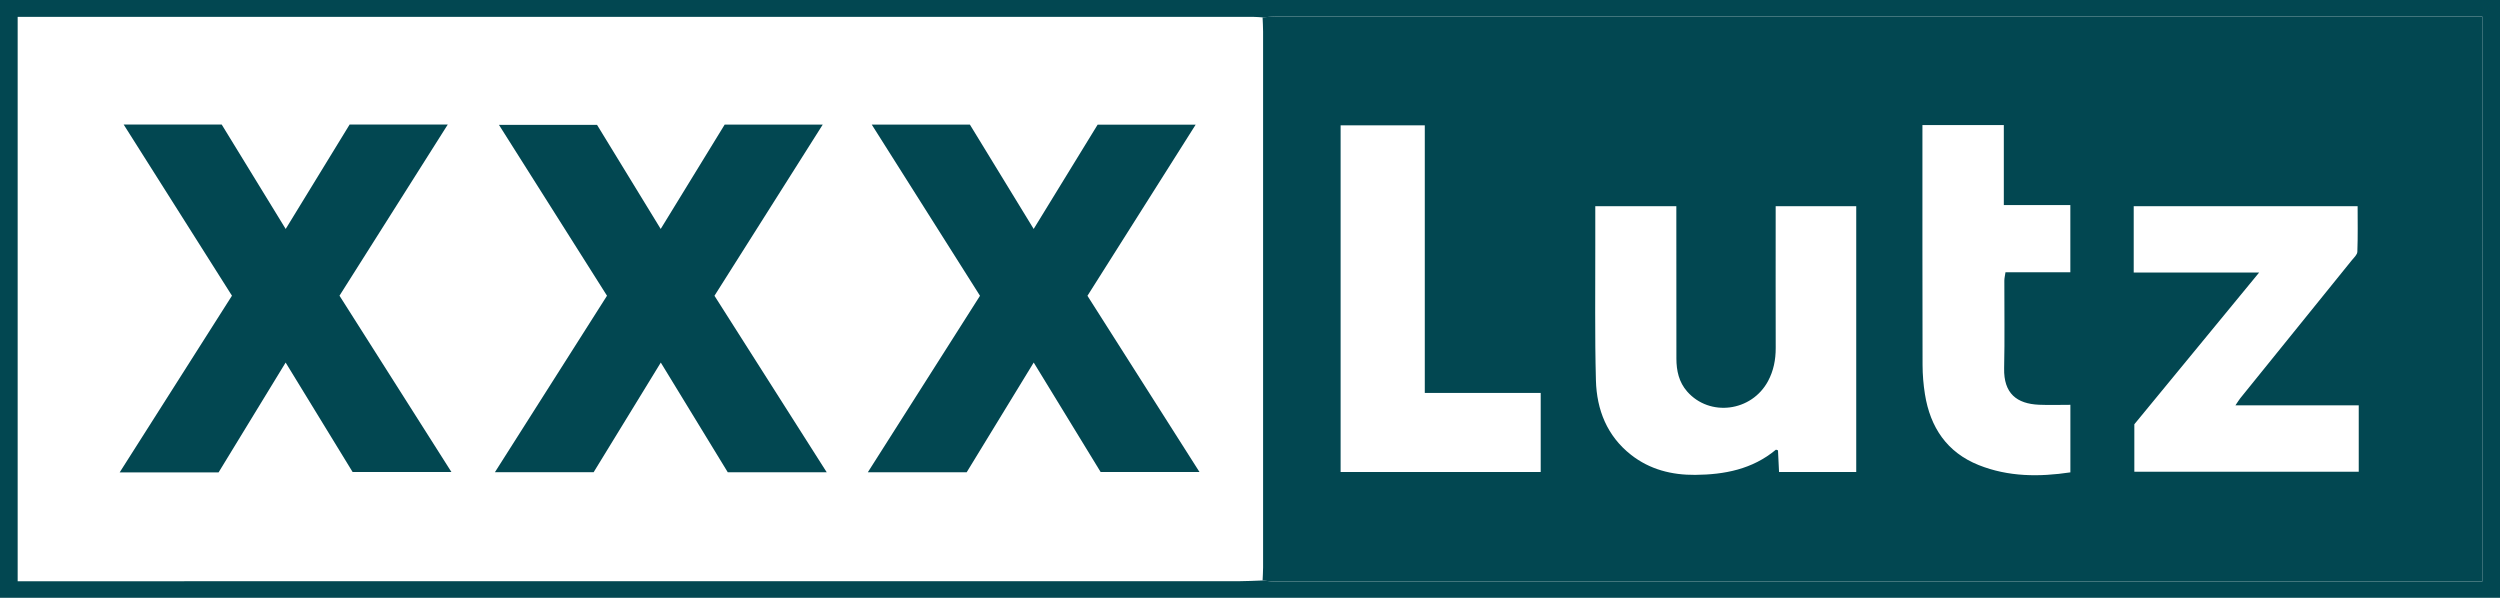
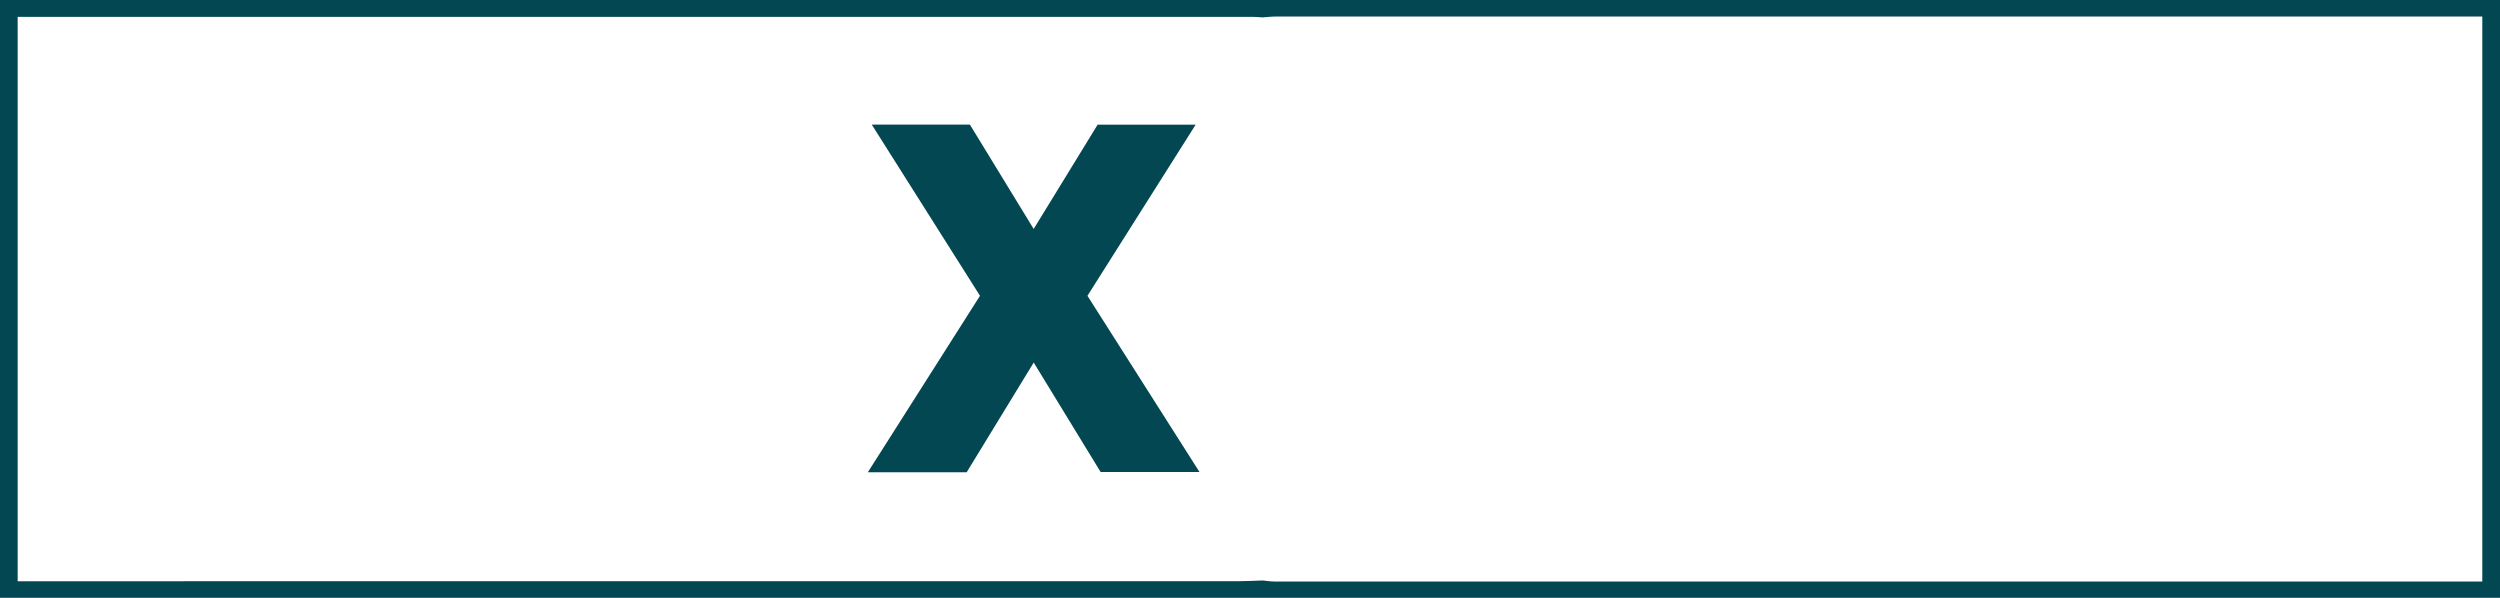
<svg xmlns="http://www.w3.org/2000/svg" id="Layer_2" data-name="Layer 2" viewBox="0 0 2000 478.25">
  <defs>
    <style>
      .cls-1 {
        fill: #024751;
      }
    </style>
  </defs>
  <g id="Layer_1-2" data-name="Layer 1">
    <g id="_93y0B1" data-name="93y0B1">
      <g>
        <path class="cls-1" d="M0,0v478.25h2000V0H0ZM1985.83,465.24h-9.98c-318.81,0-637.61,0-956.42-.04-3.12,0-6.24-.54-9.36-.83-6.29.21-12.59.59-18.88.59-322.05.03-644.1.03-966.16.03h-10.9V13.5c3.58,0,7.23,0,10.88,0,167.34,0,334.68,0,502.02,0,158.5,0,317-.02,475.5-.01,2.52,0,5.02.28,7.54.43,3.44-.23,6.89-.68,10.33-.68,317.86-.03,635.72-.03,953.58-.03h11.85v452.04Z" />
-         <path class="cls-1" d="M1973.98,13.2c-317.86,0-635.72,0-953.58.03-3.44,0-6.89.44-10.33.68.14,3.78.4,7.55.4,11.33.02,142.92.02,285.83,0,428.75,0,3.46-.26,6.92-.4,10.38,3.12.29,6.24.83,9.36.83,318.81.04,637.61.04,956.42.04h9.98V13.2h-11.85ZM1232.56,377.62h-160.07V100.28h67.34v214.05h92.73v63.29ZM1484.97,377.59h-61.74c-.27-5.66-.55-11.48-.83-17.28-.67-.2-1.49-.7-1.74-.5-18.73,15.6-41.07,19.9-64.48,20.09-18.68.16-36.33-4.25-51.32-16.02-19.22-15.07-27.49-36.03-28.12-59.55-.96-35.94-.43-71.93-.51-107.9-.03-10.34,0-20.68,0-31.49h64.84v11.2c0,36.91-.02,73.84.05,110.76.02,9.66,2.01,18.81,8.61,26.32,18.02,20.49,51.57,16.17,64.73-8.39,4.39-8.19,6.13-17.08,6.11-26.41-.09-34.4-.03-68.79-.03-103.19v-10.28h64.45v212.63ZM1656.32,377.89c-24.96,3.72-49.65,3.65-73.38-5.84-25.41-10.17-38.75-30.2-42.98-56.63-1.23-7.75-1.89-15.68-1.91-23.54-.16-62.19-.09-124.37-.1-186.55v-5.27h65.11v64.02h53.22v53.71h-51.88c-.36,2.57-.91,4.63-.92,6.68-.06,23.35.37,46.72-.17,70.07-.47,20.35,10.23,28.47,27.82,29.26,8.14.36,16.31.06,25.18.06v54.03ZM1887,377.41h-179.53v-37.99c32.22-39.18,65.31-79.41,99.82-121.37h-100.32v-53.1h179.13c0,12.13.25,24.31-.22,36.46-.08,2.37-2.78,4.76-4.54,6.93-29.68,36.75-59.39,73.47-89.08,110.21-.95,1.17-1.72,2.5-3.91,5.71h98.64v53.15Z" />
-         <path class="cls-1" d="M98.92,99.64h78.45c16.64,27.16,33.53,54.73,51.18,83.53,17.38-28.4,34.24-55.94,51.14-83.53h78.51c-29.11,46.01-57.62,91.09-86.61,136.91,29.59,46.61,59.23,93.29,89.56,141.07h-79.05c-17.51-28.62-35.24-57.59-53.59-87.58-18.31,29.99-35.95,58.88-53.64,87.86h-79.12c30.16-47.46,59.83-94.15,89.82-141.33-28.57-45.15-57.15-90.33-86.64-136.94Z" />
-         <path class="cls-1" d="M528.63,290.06c-18.12,29.58-35.83,58.5-53.73,87.72h-78.98c30.17-47.5,59.76-94.09,89.68-141.19-28.66-45.32-57.19-90.44-86.44-136.71h78.47c16.62,27.18,33.34,54.51,50.93,83.28,17.45-28.46,34.25-55.86,51.18-83.48h78.45c-29.26,46.26-57.87,91.5-86.62,136.93,29.87,46.97,59.55,93.63,89.79,141.18h-79.16c-17.57-28.77-35.25-57.74-53.57-87.74Z" />
        <path class="cls-1" d="M697.4,99.67h78.51c16.72,27.35,33.46,54.73,51.03,83.49,17.38-28.34,34.23-55.81,51.16-83.42h78.42c-29.26,46.26-57.92,91.6-86.56,136.89,29.9,47.03,59.42,93.45,89.64,140.98h-79.09c-17.46-28.57-35.16-57.53-53.54-87.59-18.26,29.9-35.9,58.77-53.64,87.81h-79.08c30.12-47.39,59.78-94.06,89.75-141.21-28.58-45.19-57.27-90.56-86.59-136.94Z" />
      </g>
    </g>
  </g>
</svg>